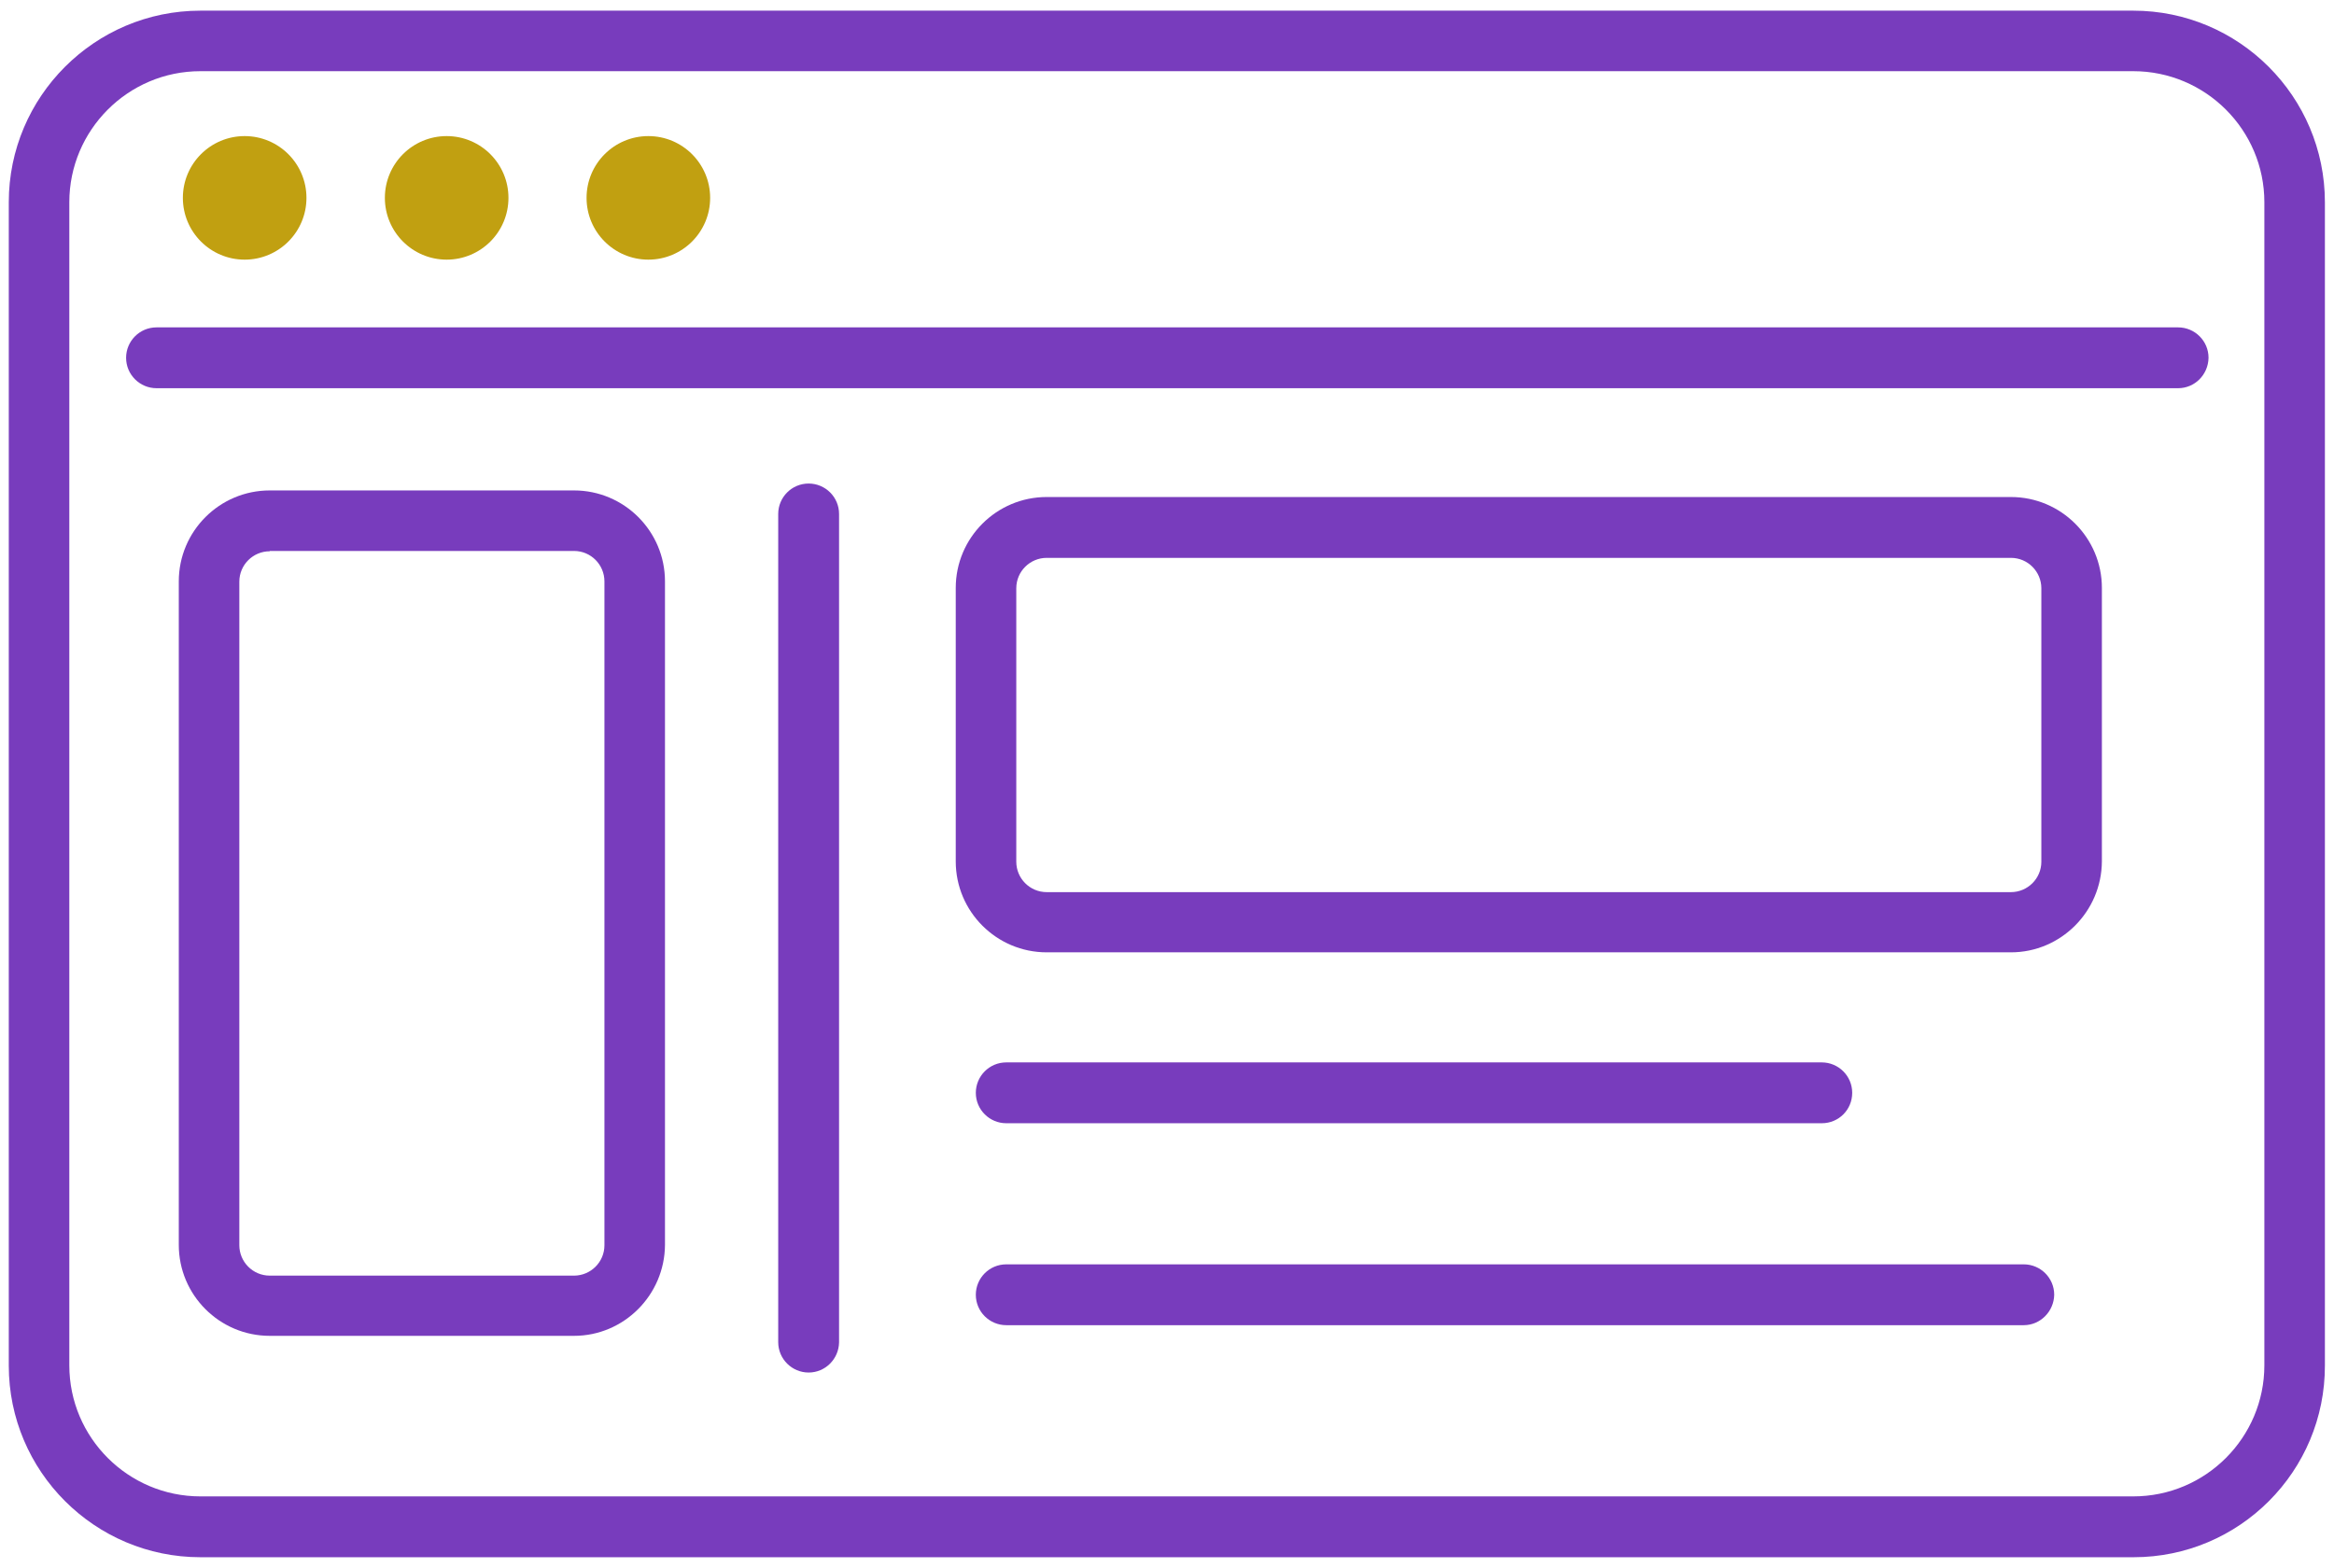
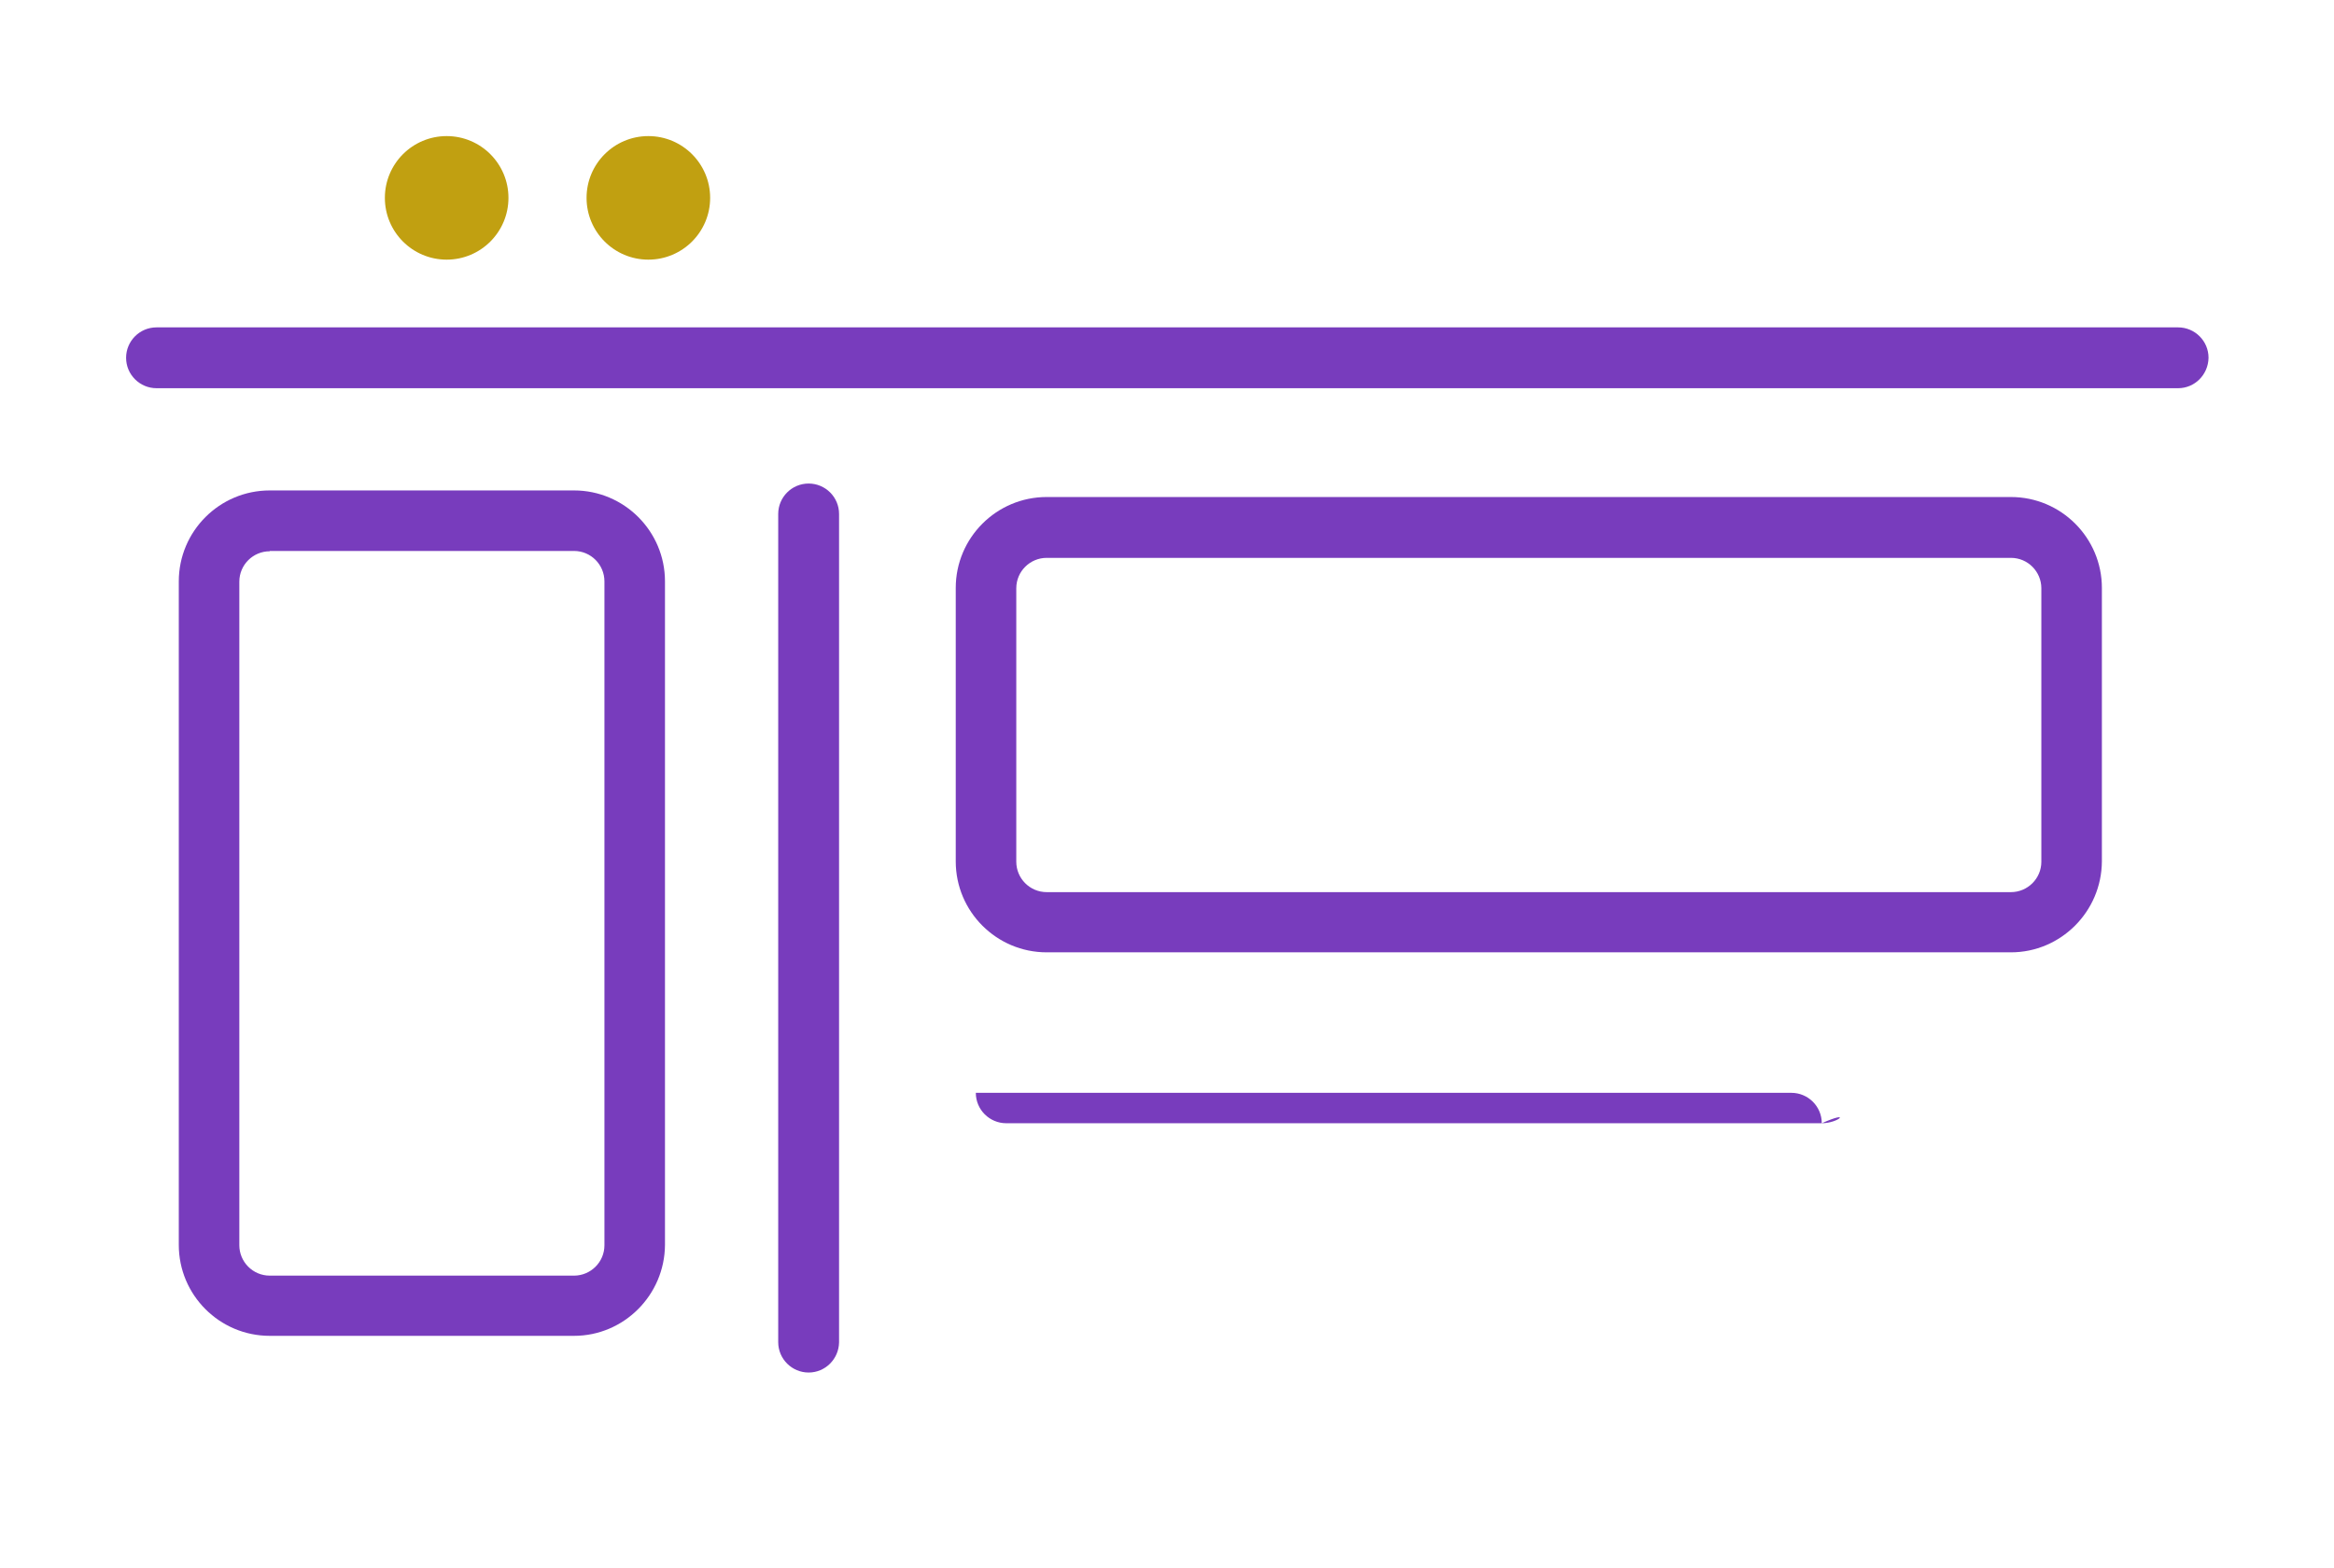
<svg xmlns="http://www.w3.org/2000/svg" version="1.1" id="Calque_1" x="0px" y="0px" viewBox="0 0 744.1 500" style="enable-background:new 0 0 744.1 500;" xml:space="preserve">
  <style type="text/css">
	.st0{fill:#783CBD;}
	.st1{fill:#C1A011;}
</style>
  <g>
    <g>
-       <path class="st0" d="M680.2,496.6H63.9c-33.7,0-61.1-27.4-61.1-61.1V64.5c0-33.7,27.4-61.1,61.1-61.1h616.2    c33.7,0,61.1,27.4,61.1,61.1v370.9C741.3,469.2,713.9,496.6,680.2,496.6z M63.9,22.7c-23.1,0-41.8,18.8-41.8,41.8v370.9    c0,23.1,18.8,41.8,41.8,41.8h616.2c23.1,0,41.8-18.8,41.8-41.8V64.5c0-23.1-18.8-41.8-41.8-41.8H63.9z" />
-     </g>
+       </g>
    <g>
      <path class="st0" d="M694.4,123.8H49.9c-5.3,0-9.7-4.3-9.7-9.7c0-5.3,4.3-9.7,9.7-9.7h644.5c5.3,0,9.7,4.3,9.7,9.7    C704,119.5,699.7,123.8,694.4,123.8z" />
    </g>
    <g>
-       <circle class="st1" cx="78" cy="63.1" r="19.7" />
-     </g>
+       </g>
    <g>
      <circle class="st1" cx="142.4" cy="63.1" r="19.7" />
    </g>
    <g>
      <circle class="st1" cx="206.7" cy="63.1" r="19.7" />
    </g>
    <g>
      <path class="st0" d="M641.1,303.7H333.7c-16,0-29-13-29-29v-87.2c0-16,13-29,29-29h307.4c16,0,29,13,29,29v87.2    C670,290.7,657,303.7,641.1,303.7z M333.7,177.9c-5.3,0-9.7,4.3-9.7,9.7v87.2c0,5.3,4.3,9.7,9.7,9.7h307.4c5.3,0,9.7-4.3,9.7-9.7    v-87.2c0-5.3-4.3-9.7-9.7-9.7H333.7z" />
    </g>
    <g>
-       <path class="st0" d="M580.8,358.2h-260c-5.3,0-9.7-4.3-9.7-9.7c0-5.3,4.3-9.7,9.7-9.7h260c5.3,0,9.7,4.3,9.7,9.7    C590.5,353.9,586.2,358.2,580.8,358.2z" />
+       <path class="st0" d="M580.8,358.2h-260c-5.3,0-9.7-4.3-9.7-9.7h260c5.3,0,9.7,4.3,9.7,9.7    C590.5,353.9,586.2,358.2,580.8,358.2z" />
    </g>
    <g>
-       <path class="st0" d="M645.2,422.6H320.8c-5.3,0-9.7-4.3-9.7-9.7c0-5.3,4.3-9.7,9.7-9.7h324.4c5.3,0,9.7,4.3,9.7,9.7    C654.8,418.2,650.5,422.6,645.2,422.6z" />
-     </g>
+       </g>
    <g>
      <path class="st0" d="M257.8,437.7c-5.3,0-9.7-4.3-9.7-9.7V163.9c0-5.3,4.3-9.7,9.7-9.7c5.3,0,9.7,4.3,9.7,9.7v264.2    C267.4,433.4,263.1,437.7,257.8,437.7z" />
    </g>
    <g>
      <path class="st0" d="M183,426H86c-16,0-29-13-29-29V185.4c0-16,13-29,29-29h97c16,0,29,13,29,29v211.6    C211.9,413,198.9,426,183,426z M86,175.8c-5.3,0-9.7,4.3-9.7,9.7v211.6c0,5.3,4.3,9.7,9.7,9.7h97c5.3,0,9.7-4.3,9.7-9.7V185.4    c0-5.3-4.3-9.7-9.7-9.7H86z" />
    </g>
  </g>
</svg>